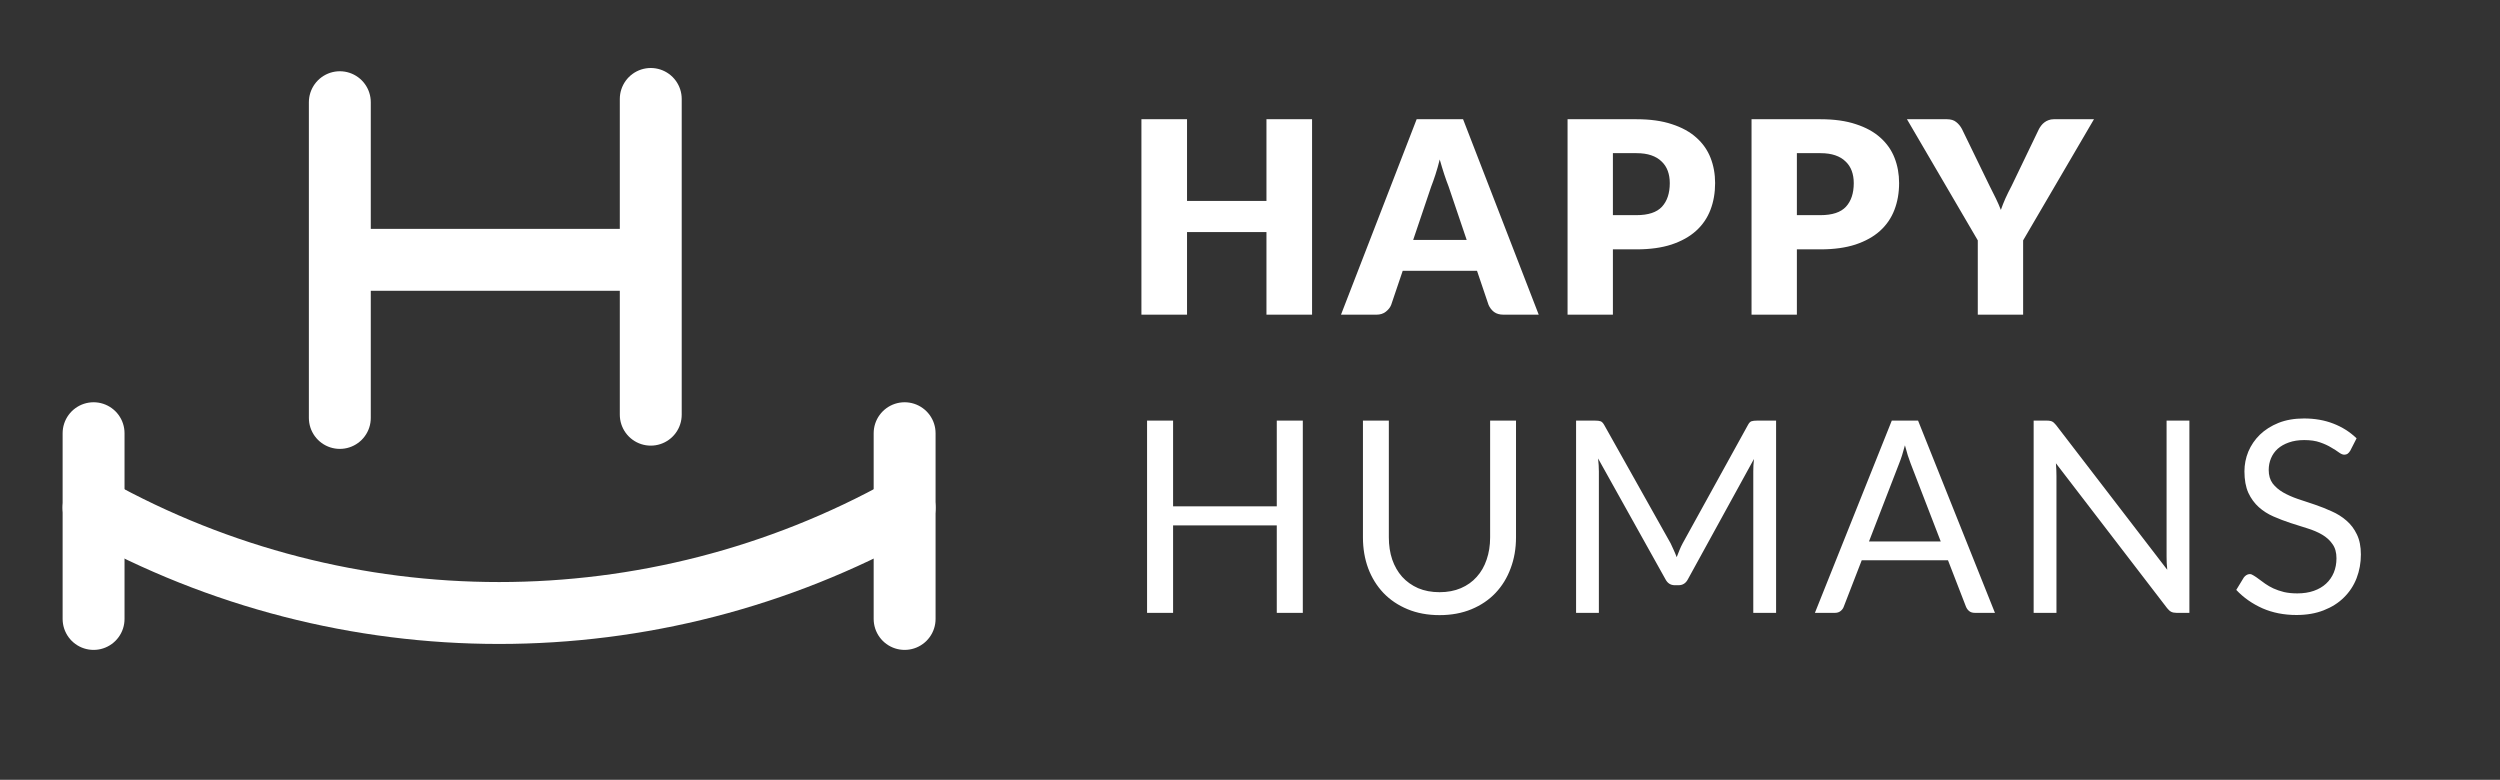
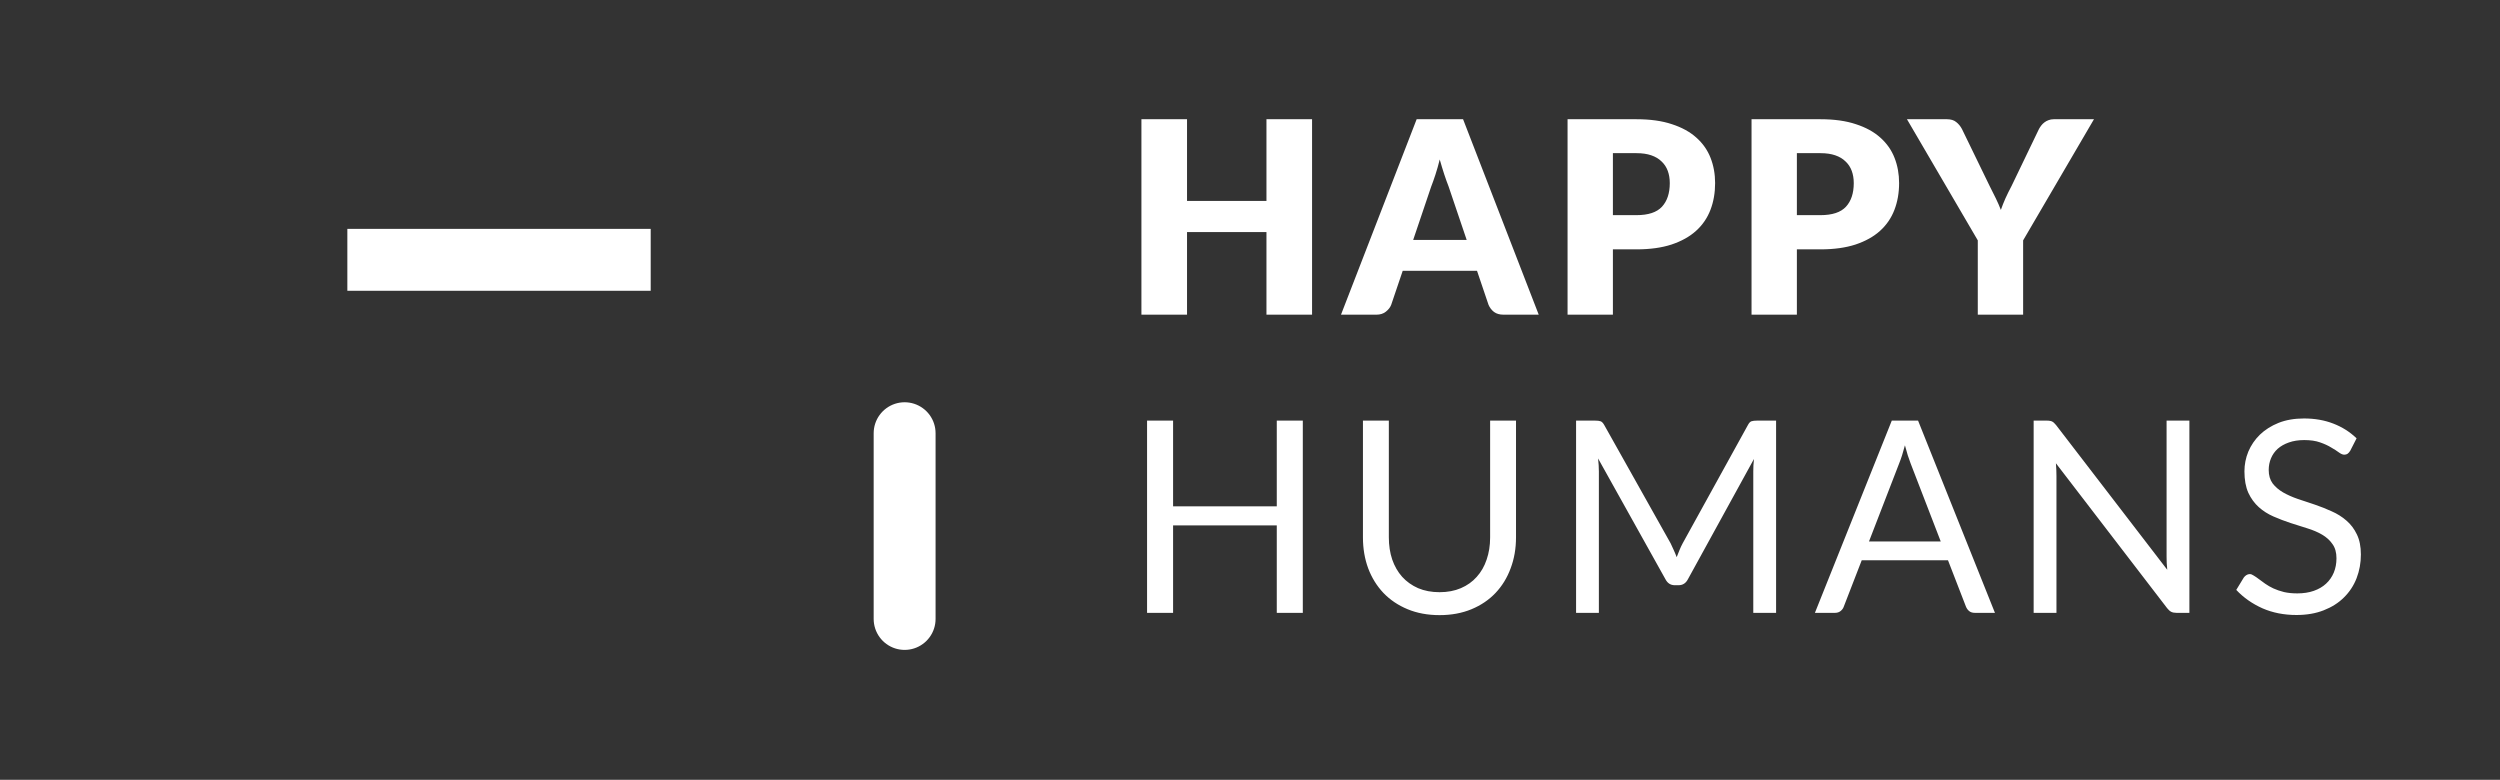
<svg xmlns="http://www.w3.org/2000/svg" width="218" height="68" viewBox="0 0 218 68" fill="none">
  <rect x="0" y="0" width="218" height="68" fill="#333333" stroke="none" />
  <path d="M114.412 10.397V27.44H110.435V20.235H103.509V27.44H99.532V10.397H103.509V17.521H110.435V10.397H114.412ZM127.896 20.925L126.316 16.257C126.199 15.961 126.075 15.614 125.942 15.216C125.81 14.811 125.677 14.374 125.544 13.906C125.427 14.382 125.303 14.822 125.17 15.228C125.037 15.633 124.913 15.984 124.796 16.281L123.228 20.925H127.896ZM134.177 27.44H131.113C130.769 27.44 130.493 27.362 130.282 27.206C130.071 27.043 129.912 26.836 129.802 26.587L128.796 23.615H122.316L121.31 26.587C121.224 26.805 121.068 27.004 120.842 27.183C120.624 27.355 120.351 27.44 120.023 27.44H116.935L123.532 10.397H127.58L134.177 27.44ZM142.704 18.761C143.733 18.761 144.474 18.515 144.926 18.024C145.378 17.532 145.605 16.846 145.605 15.965C145.605 15.575 145.546 15.22 145.429 14.9C145.312 14.581 145.133 14.308 144.891 14.082C144.657 13.848 144.357 13.668 143.99 13.543C143.632 13.419 143.203 13.356 142.704 13.356H140.645V18.761H142.704ZM142.704 10.397C143.905 10.397 144.934 10.541 145.792 10.83C146.657 11.11 147.367 11.5 147.921 11.999C148.482 12.498 148.896 13.087 149.161 13.766C149.426 14.444 149.558 15.177 149.558 15.965C149.558 16.815 149.422 17.595 149.149 18.305C148.876 19.014 148.459 19.622 147.897 20.129C147.336 20.636 146.622 21.034 145.757 21.323C144.899 21.603 143.881 21.744 142.704 21.744H140.645V27.44H136.691V10.397H142.704ZM158.747 18.761C159.776 18.761 160.517 18.515 160.969 18.024C161.422 17.532 161.648 16.846 161.648 15.965C161.648 15.575 161.589 15.22 161.472 14.9C161.355 14.581 161.176 14.308 160.934 14.082C160.7 13.848 160.4 13.668 160.034 13.543C159.675 13.419 159.246 13.356 158.747 13.356H156.688V18.761H158.747ZM158.747 10.397C159.948 10.397 160.977 10.541 161.835 10.83C162.701 11.11 163.41 11.5 163.964 11.999C164.526 12.498 164.939 13.087 165.204 13.766C165.469 14.444 165.602 15.177 165.602 15.965C165.602 16.815 165.465 17.595 165.192 18.305C164.919 19.014 164.502 19.622 163.941 20.129C163.379 20.636 162.666 21.034 161.8 21.323C160.942 21.603 159.924 21.744 158.747 21.744H156.688V27.44H152.734V10.397H158.747ZM176.417 20.96V27.44H172.463V20.96L166.287 10.397H169.773C170.116 10.397 170.385 10.479 170.58 10.642C170.783 10.798 170.95 11.001 171.083 11.251L173.493 16.211C173.695 16.601 173.879 16.967 174.042 17.31C174.206 17.645 174.35 17.977 174.475 18.305C174.592 17.969 174.725 17.634 174.873 17.299C175.029 16.955 175.208 16.593 175.411 16.211L177.797 11.251C177.852 11.149 177.918 11.048 177.996 10.947C178.074 10.845 178.164 10.755 178.265 10.678C178.375 10.592 178.495 10.525 178.628 10.479C178.768 10.424 178.92 10.397 179.084 10.397H182.594L176.417 20.96ZM113.605 36.678V53.44H111.335V45.813H102.293V53.44H100.024V36.678H102.293V44.152H111.335V36.678H113.605ZM125.529 51.639C126.223 51.639 126.843 51.522 127.389 51.288C127.935 51.054 128.395 50.727 128.769 50.305C129.151 49.884 129.44 49.381 129.635 48.796C129.837 48.212 129.939 47.568 129.939 46.866V36.678H132.196V46.866C132.196 47.833 132.04 48.73 131.728 49.557C131.424 50.383 130.984 51.101 130.407 51.709C129.837 52.31 129.139 52.782 128.313 53.125C127.486 53.468 126.558 53.639 125.529 53.639C124.499 53.639 123.571 53.468 122.745 53.125C121.918 52.782 121.216 52.31 120.639 51.709C120.062 51.101 119.617 50.383 119.305 49.557C119.001 48.73 118.849 47.833 118.849 46.866V36.678H121.107V46.855C121.107 47.556 121.204 48.2 121.399 48.785C121.602 49.37 121.891 49.873 122.265 50.294C122.647 50.715 123.111 51.046 123.657 51.288C124.211 51.522 124.835 51.639 125.529 51.639ZM154.875 36.678V53.44H152.886V41.123C152.886 40.959 152.89 40.783 152.898 40.596C152.914 40.409 152.929 40.218 152.945 40.023L147.189 50.504C147.01 50.855 146.737 51.031 146.371 51.031H146.043C145.677 51.031 145.404 50.855 145.224 50.504L139.352 39.976C139.399 40.39 139.422 40.772 139.422 41.123V53.44H137.434V36.678H139.106C139.309 36.678 139.465 36.697 139.574 36.736C139.683 36.775 139.789 36.884 139.89 37.063L145.68 47.381C145.774 47.568 145.864 47.763 145.95 47.966C146.043 48.169 146.129 48.375 146.207 48.586C146.285 48.375 146.367 48.169 146.453 47.966C146.538 47.755 146.632 47.556 146.733 47.369L152.418 37.063C152.512 36.884 152.613 36.775 152.723 36.736C152.839 36.697 152.999 36.678 153.202 36.678H154.875ZM169.233 47.217L166.601 40.397C166.523 40.195 166.441 39.961 166.355 39.696C166.27 39.423 166.188 39.134 166.11 38.83C165.946 39.462 165.778 39.988 165.607 40.409L162.975 47.217H169.233ZM173.959 53.44H172.204C172.001 53.44 171.838 53.39 171.713 53.288C171.588 53.187 171.495 53.058 171.432 52.902L169.865 48.855H162.343L160.776 52.902C160.729 53.043 160.639 53.167 160.506 53.277C160.374 53.386 160.21 53.44 160.015 53.44H158.26L164.963 36.678H167.256L173.959 53.44ZM190.915 36.678V53.44H189.78C189.601 53.44 189.449 53.409 189.324 53.347C189.207 53.285 189.09 53.179 188.973 53.031L179.276 40.397C179.291 40.592 179.303 40.783 179.311 40.971C179.319 41.158 179.323 41.333 179.323 41.497V53.44H177.334V36.678H178.504C178.605 36.678 178.691 36.685 178.761 36.701C178.831 36.709 178.894 36.728 178.948 36.759C179.003 36.783 179.057 36.822 179.112 36.876C179.167 36.923 179.225 36.986 179.287 37.063L188.985 49.685C188.969 49.483 188.954 49.288 188.938 49.101C188.93 48.906 188.926 48.722 188.926 48.551V36.678H190.915ZM204.945 39.298C204.874 39.415 204.796 39.505 204.711 39.567C204.633 39.621 204.535 39.649 204.418 39.649C204.286 39.649 204.13 39.583 203.95 39.45C203.771 39.317 203.545 39.173 203.272 39.017C203.007 38.853 202.683 38.705 202.301 38.573C201.927 38.44 201.47 38.374 200.932 38.374C200.425 38.374 199.977 38.444 199.587 38.584C199.205 38.717 198.881 38.9 198.616 39.134C198.359 39.368 198.164 39.645 198.031 39.965C197.899 40.276 197.832 40.616 197.832 40.982C197.832 41.45 197.945 41.84 198.172 42.152C198.406 42.456 198.71 42.718 199.084 42.936C199.466 43.154 199.895 43.345 200.371 43.509C200.854 43.665 201.346 43.829 201.845 44C202.352 44.172 202.843 44.367 203.319 44.585C203.802 44.796 204.231 45.065 204.605 45.392C204.988 45.72 205.292 46.121 205.518 46.597C205.752 47.073 205.869 47.658 205.869 48.352C205.869 49.085 205.744 49.775 205.494 50.422C205.245 51.062 204.878 51.62 204.395 52.095C203.919 52.571 203.33 52.945 202.628 53.218C201.934 53.491 201.143 53.628 200.254 53.628C199.162 53.628 198.172 53.433 197.283 53.043C196.394 52.645 195.633 52.111 195.002 51.44L195.657 50.364C195.719 50.278 195.793 50.208 195.879 50.153C195.972 50.091 196.074 50.06 196.183 50.06C196.284 50.06 196.397 50.103 196.522 50.188C196.655 50.266 196.803 50.368 196.967 50.493C197.131 50.617 197.318 50.754 197.528 50.902C197.739 51.05 197.977 51.187 198.242 51.311C198.515 51.436 198.823 51.541 199.166 51.627C199.509 51.705 199.895 51.744 200.324 51.744C200.862 51.744 201.342 51.67 201.763 51.522C202.184 51.374 202.539 51.167 202.827 50.902C203.124 50.629 203.35 50.305 203.506 49.931C203.662 49.557 203.74 49.139 203.74 48.679C203.74 48.172 203.623 47.759 203.389 47.44C203.163 47.112 202.862 46.839 202.488 46.621C202.114 46.402 201.685 46.219 201.201 46.071C200.718 45.915 200.227 45.759 199.727 45.603C199.228 45.439 198.737 45.252 198.254 45.041C197.77 44.831 197.341 44.558 196.967 44.223C196.592 43.887 196.288 43.47 196.054 42.971C195.828 42.464 195.715 41.84 195.715 41.099C195.715 40.507 195.828 39.933 196.054 39.38C196.288 38.826 196.624 38.335 197.06 37.906C197.505 37.477 198.047 37.134 198.686 36.876C199.334 36.619 200.074 36.49 200.909 36.49C201.845 36.49 202.695 36.639 203.459 36.935C204.231 37.231 204.91 37.66 205.494 38.222L204.945 39.298Z" fill="white" />
-   <path d="M8.16 44.275V44.275C30.145 56.513 56.894 56.513 78.879 44.275V44.275" stroke="white" stroke-width="5.398" stroke-linecap="round" />
-   <path d="M8.16 37.776L8.16 53.972" stroke="white" stroke-width="5.398" stroke-linecap="round" />
  <path d="M78.883 37.776L78.883 53.972" stroke="white" stroke-width="5.398" stroke-linecap="round" />
  <path d="M30.289 22.657H56.741" stroke="white" stroke-width="5.398" />
-   <path d="M29.633 8.912L29.633 36.444" stroke="white" stroke-width="5.398" stroke-linecap="round" />
-   <path d="M56.746 8.628L56.746 36.16" stroke="white" stroke-width="5.398" stroke-linecap="round" />
</svg>